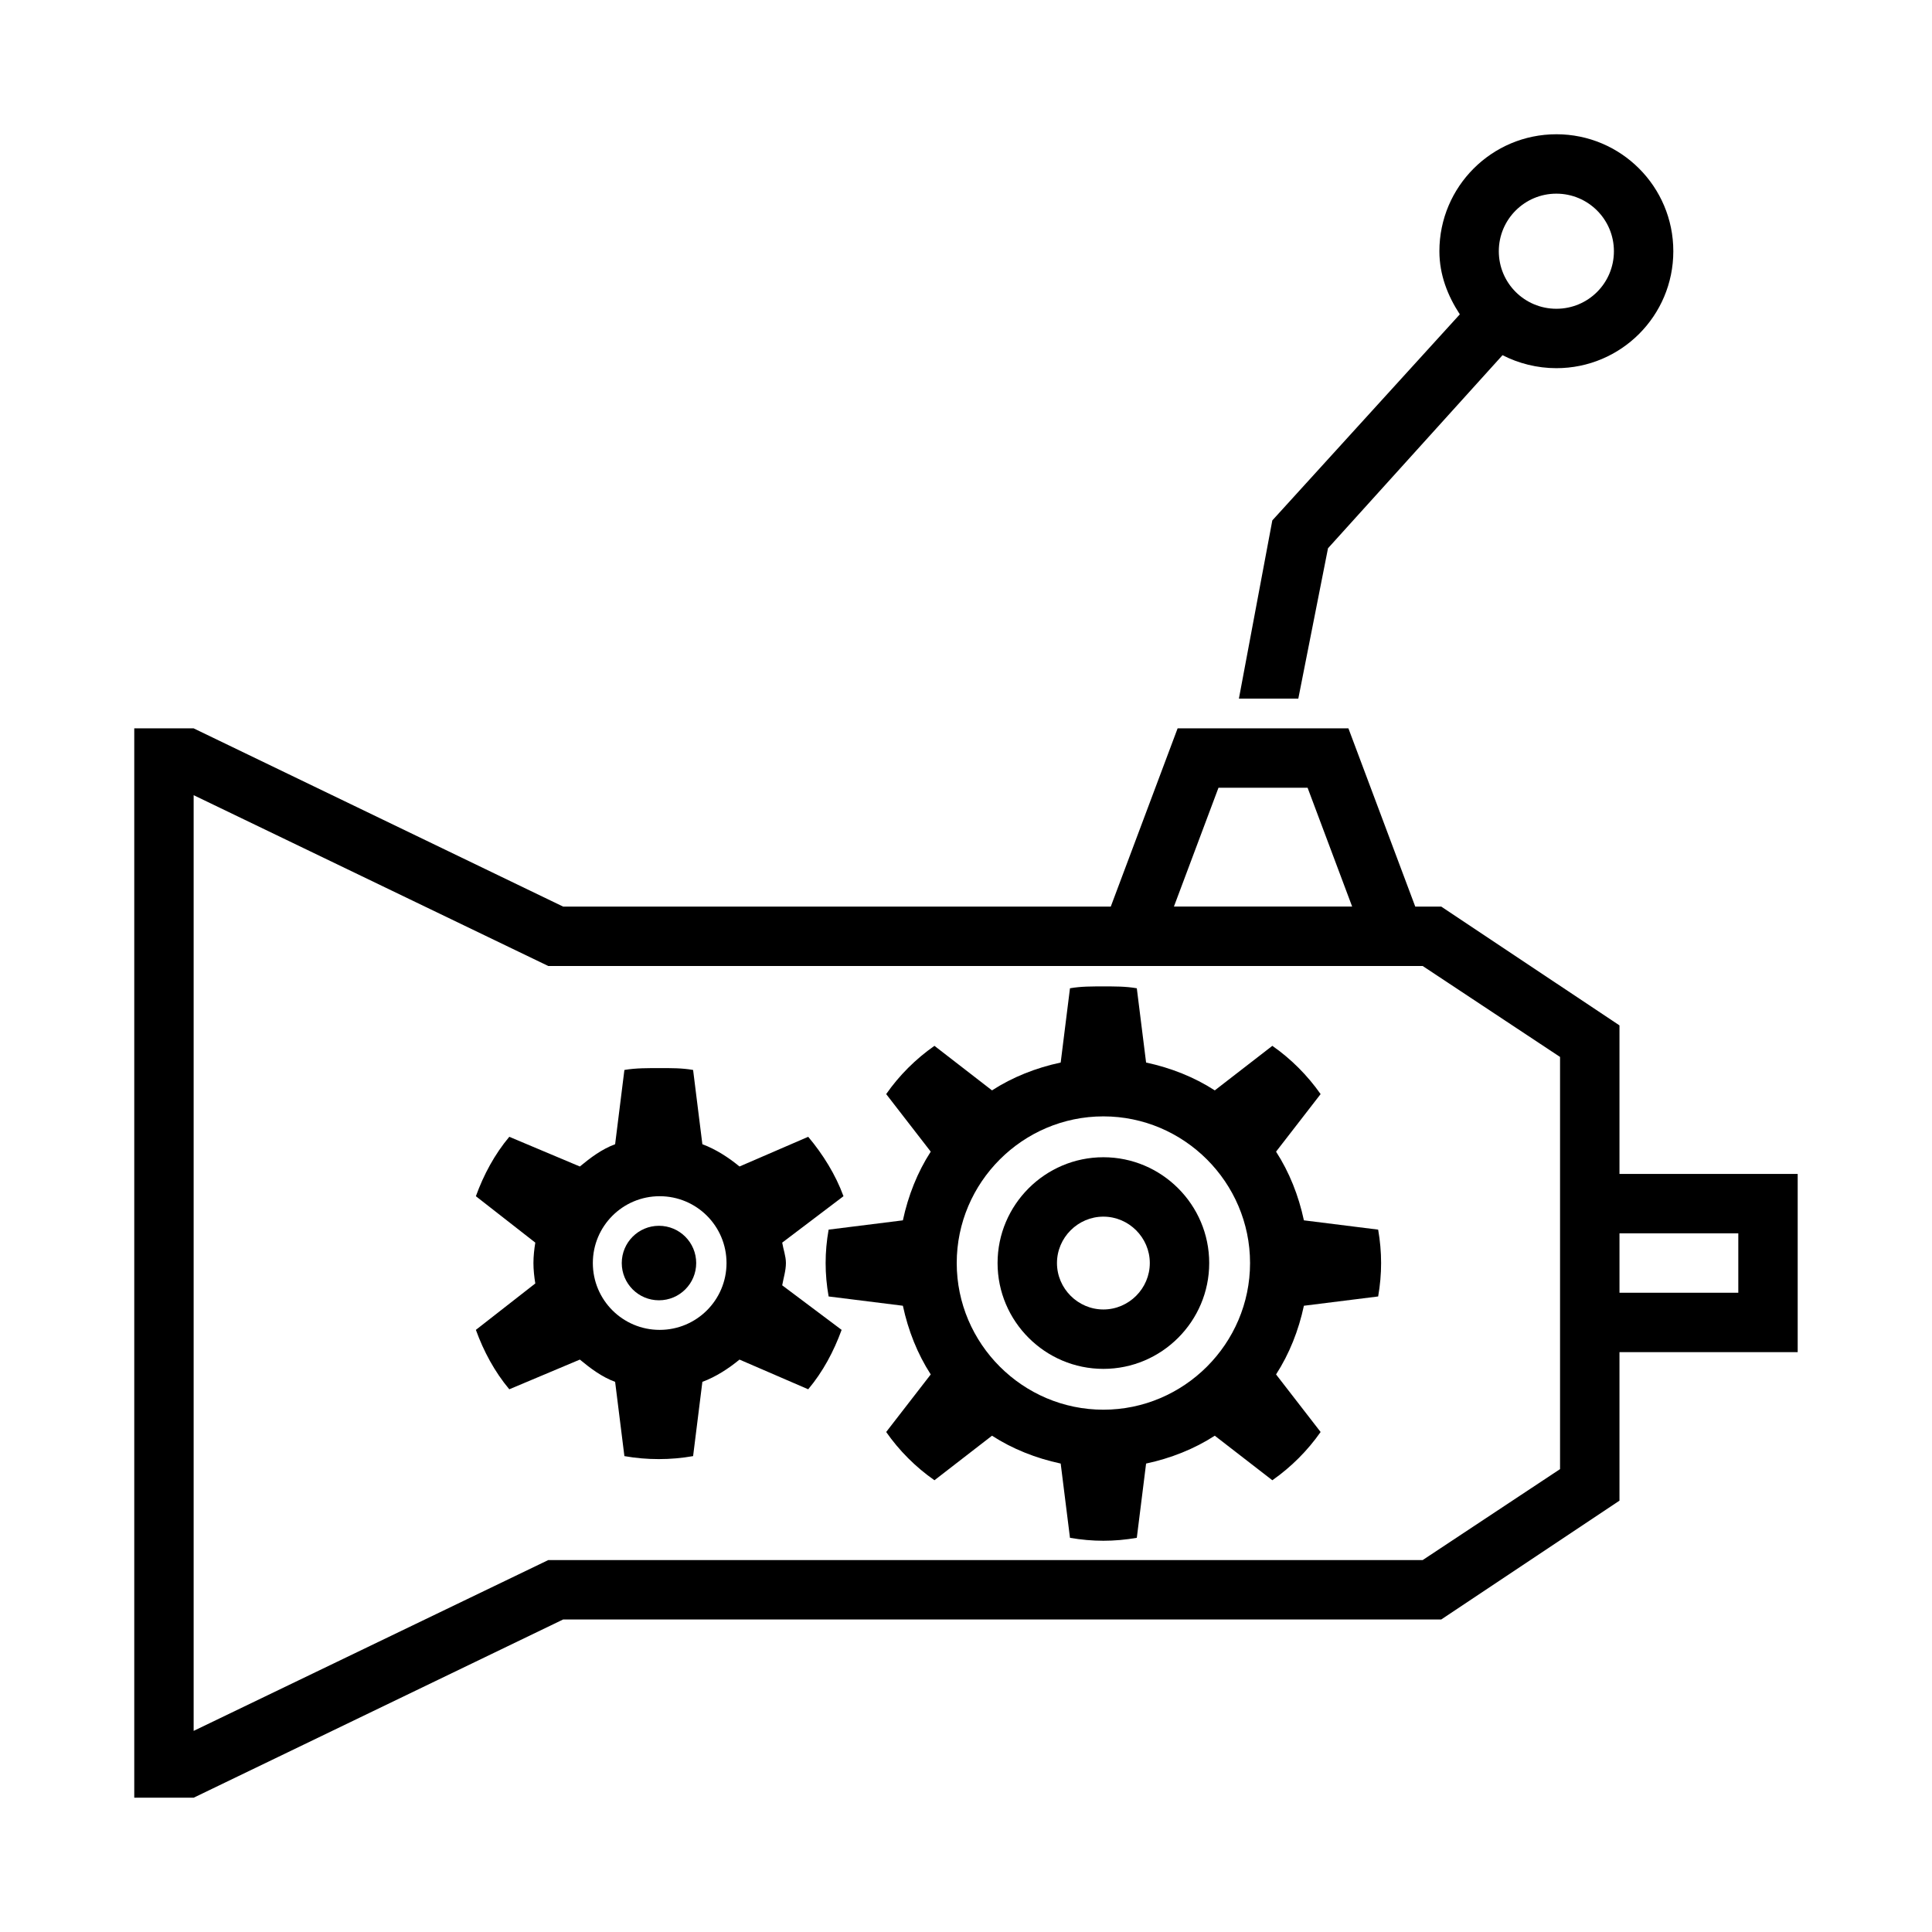
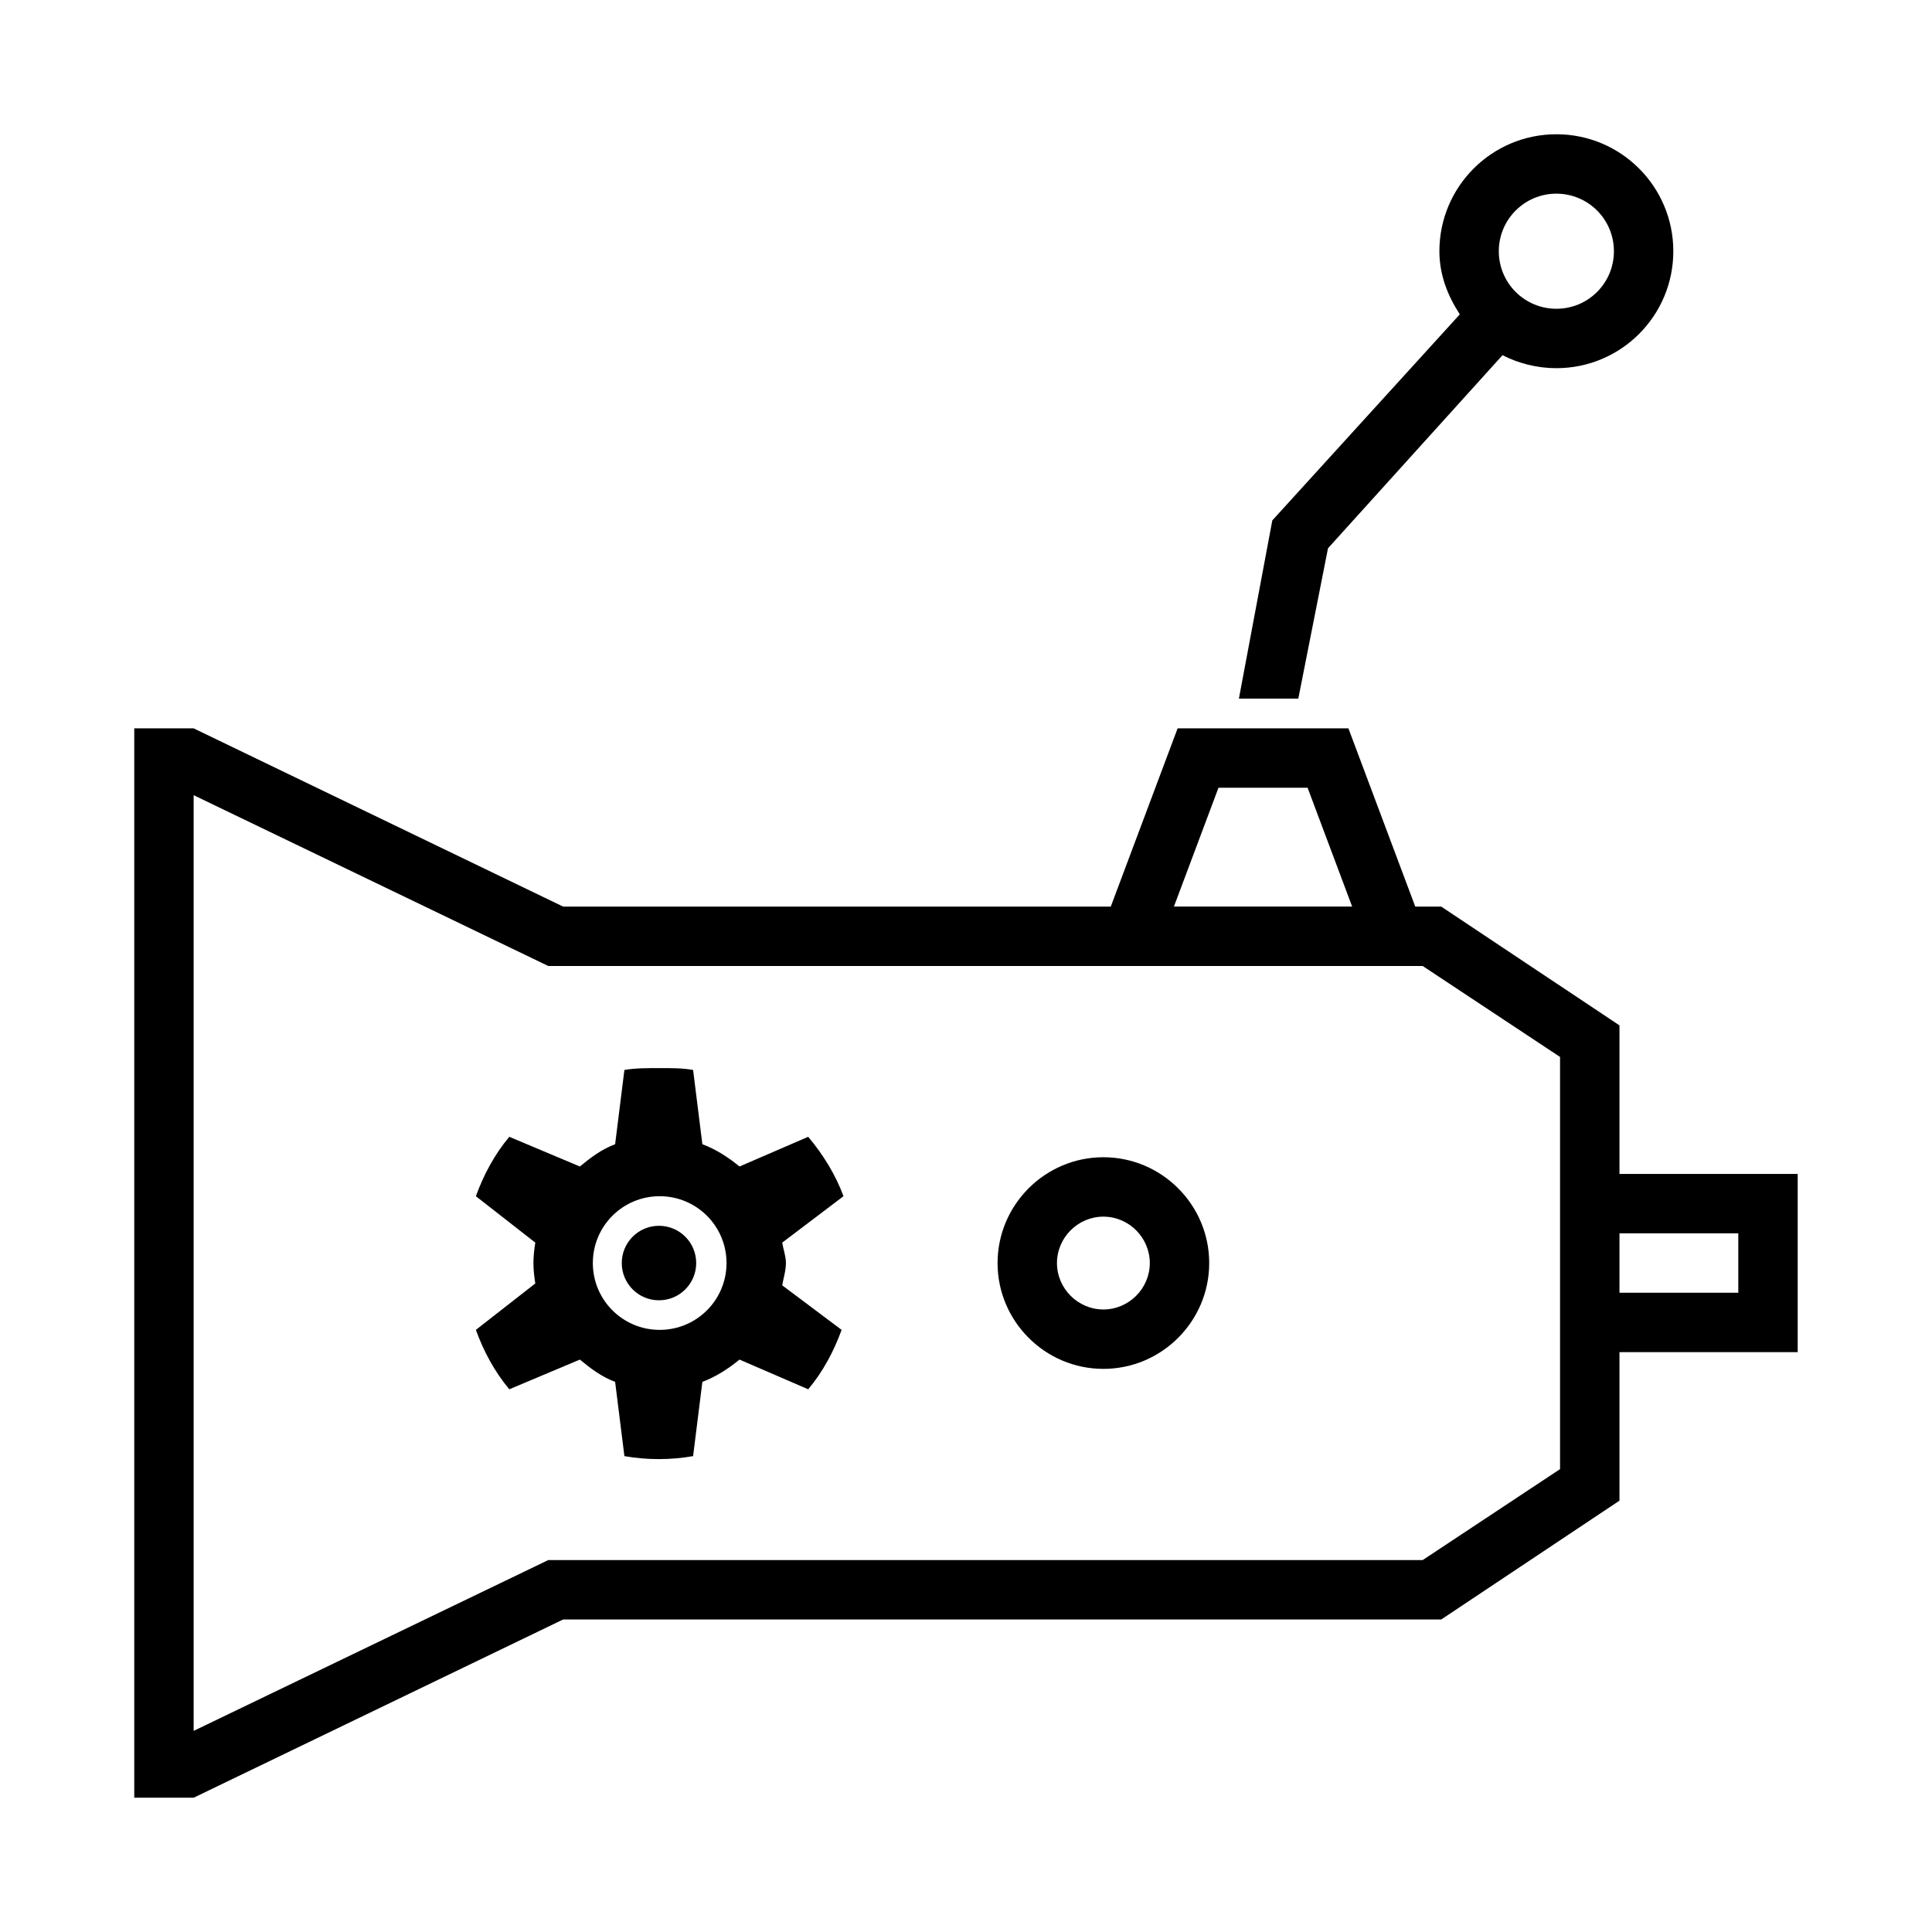
<svg xmlns="http://www.w3.org/2000/svg" fill="#000000" width="800px" height="800px" version="1.1" viewBox="144 144 512 512">
  <g>
    <path d="m179.58 337.02v283.39h15.742l97.91-47.23h232.71l47.234-31.488v-39.359h47.23v-47.234h-47.23v-39.359l-47.234-31.488h-6.887l-17.711-47.23h-45.266l-17.711 47.23h-145.14l-97.91-47.23zm287.33 15.742h23.617l11.809 31.488h-47.234zm-271.59 1.969 93.973 45.266h231.73l36.406 24.105v109.23l-36.406 24.105h-231.73l-93.973 45.266zm377.86 116.11h31.488v15.742h-31.488z" />
    <path d="m318.82 427.06c-3.016 0-6.363-0.035-9.348 0.492l-2.457 19.68c-3.547 1.312-6.484 3.539-9.348 5.902l-18.699-7.871c-3.887 4.644-6.793 10.047-8.855 15.746l15.746 12.301c-0.281 1.738-0.492 3.59-0.492 5.41s0.211 3.672 0.492 5.41l-15.746 12.301c2.062 5.699 4.969 11.102 8.855 15.746l18.699-7.871c2.863 2.363 5.801 4.59 9.348 5.902l2.457 19.68c5.969 1.055 12.238 1.055 18.207 0l2.457-19.68c3.551-1.312 6.977-3.539 9.84-5.902l18.207 7.871c3.902-4.644 6.777-10.047 8.855-15.746l-15.746-11.809c0.332-1.891 0.984-3.914 0.984-5.902 0-1.828-0.703-3.664-0.984-5.41l16.238-12.301c-2.078-5.699-5.445-11.102-9.348-15.746l-18.207 7.871c-2.863-2.363-6.289-4.59-9.84-5.902l-2.457-19.68c-2.984-0.527-5.84-0.492-8.859-0.492zm0 33.949c9.793 0 17.715 7.918 17.715 17.711s-7.922 17.711-17.715 17.711c-9.789 0-17.711-7.918-17.711-17.711s7.922-17.711 17.711-17.711z" />
    <path d="m328.5 478.72c0-5.449-4.41-9.871-9.871-9.871-5.449 0-9.855 4.426-9.855 9.871 0 5.449 4.41 9.871 9.855 9.871 5.465 0 9.871-4.426 9.871-9.871z" />
-     <path d="m436.41 405.41c-3.019 0-5.871-0.027-8.855 0.492l-2.461 19.68c-6.543 1.398-12.762 3.859-18.203 7.379l-15.254-11.805c-4.957 3.477-9.328 7.816-12.789 12.789l11.809 15.254c-3.523 5.441-5.981 11.66-7.383 18.203l-19.68 2.461c-1.055 5.965-1.055 11.746 0 17.711l19.68 2.461c1.402 6.543 3.859 12.762 7.383 18.203l-11.809 15.254c3.461 4.957 7.816 9.312 12.789 12.789l15.254-11.805c5.441 3.519 11.66 5.981 18.203 7.379l2.461 19.68c5.969 1.039 11.746 1.039 17.711 0l2.461-19.68c6.543-1.398 12.762-3.859 18.203-7.379l15.254 11.805c4.957-3.477 9.312-7.816 12.793-12.789l-11.809-15.254c3.519-5.441 5.981-11.66 7.379-18.203l19.68-2.461c1.039-5.965 1.039-11.746 0-17.711l-19.68-2.461c-1.398-6.543-3.859-12.762-7.379-18.203l11.809-15.254c-3.481-4.957-7.82-9.312-12.793-12.789l-15.254 11.805c-5.441-3.519-11.66-5.981-18.203-7.379l-2.461-19.68c-2.984-0.52-5.836-0.492-8.855-0.492zm0 34.441c21.363 0 38.867 17.488 38.867 38.867s-17.504 38.867-38.867 38.867c-21.379 0-38.867-17.488-38.867-38.867s17.488-38.867 38.867-38.867z" />
    <path d="m436.41 450.68c-15.445 0-28.043 12.598-28.043 28.043s12.598 28.043 28.043 28.043 28.043-12.598 28.043-28.043-12.598-28.043-28.043-28.043zm0 15.742c6.738 0 12.301 5.547 12.301 12.301s-5.562 12.301-12.301 12.301-12.301-5.547-12.301-12.301 5.562-12.301 12.301-12.301z" />
    <path d="m556.45 179.58c-17.113 0-30.996 13.883-30.996 30.996 0 6.266 2.219 11.855 5.414 16.727l-49.691 54.613-8.855 47.23h15.742l7.871-39.852 46.25-51.168c4.242 2.18 9.172 3.445 14.266 3.445 17.133 0 30.996-13.867 30.996-30.996 0-17.113-13.863-30.996-30.996-30.996zm0 15.742c8.441 0 15.254 6.832 15.254 15.254 0 8.438-6.797 15.25-15.254 15.25-8.422 0-15.25-6.812-15.25-15.25 0-8.422 6.828-15.254 15.25-15.254z" />
  </g>
</svg>